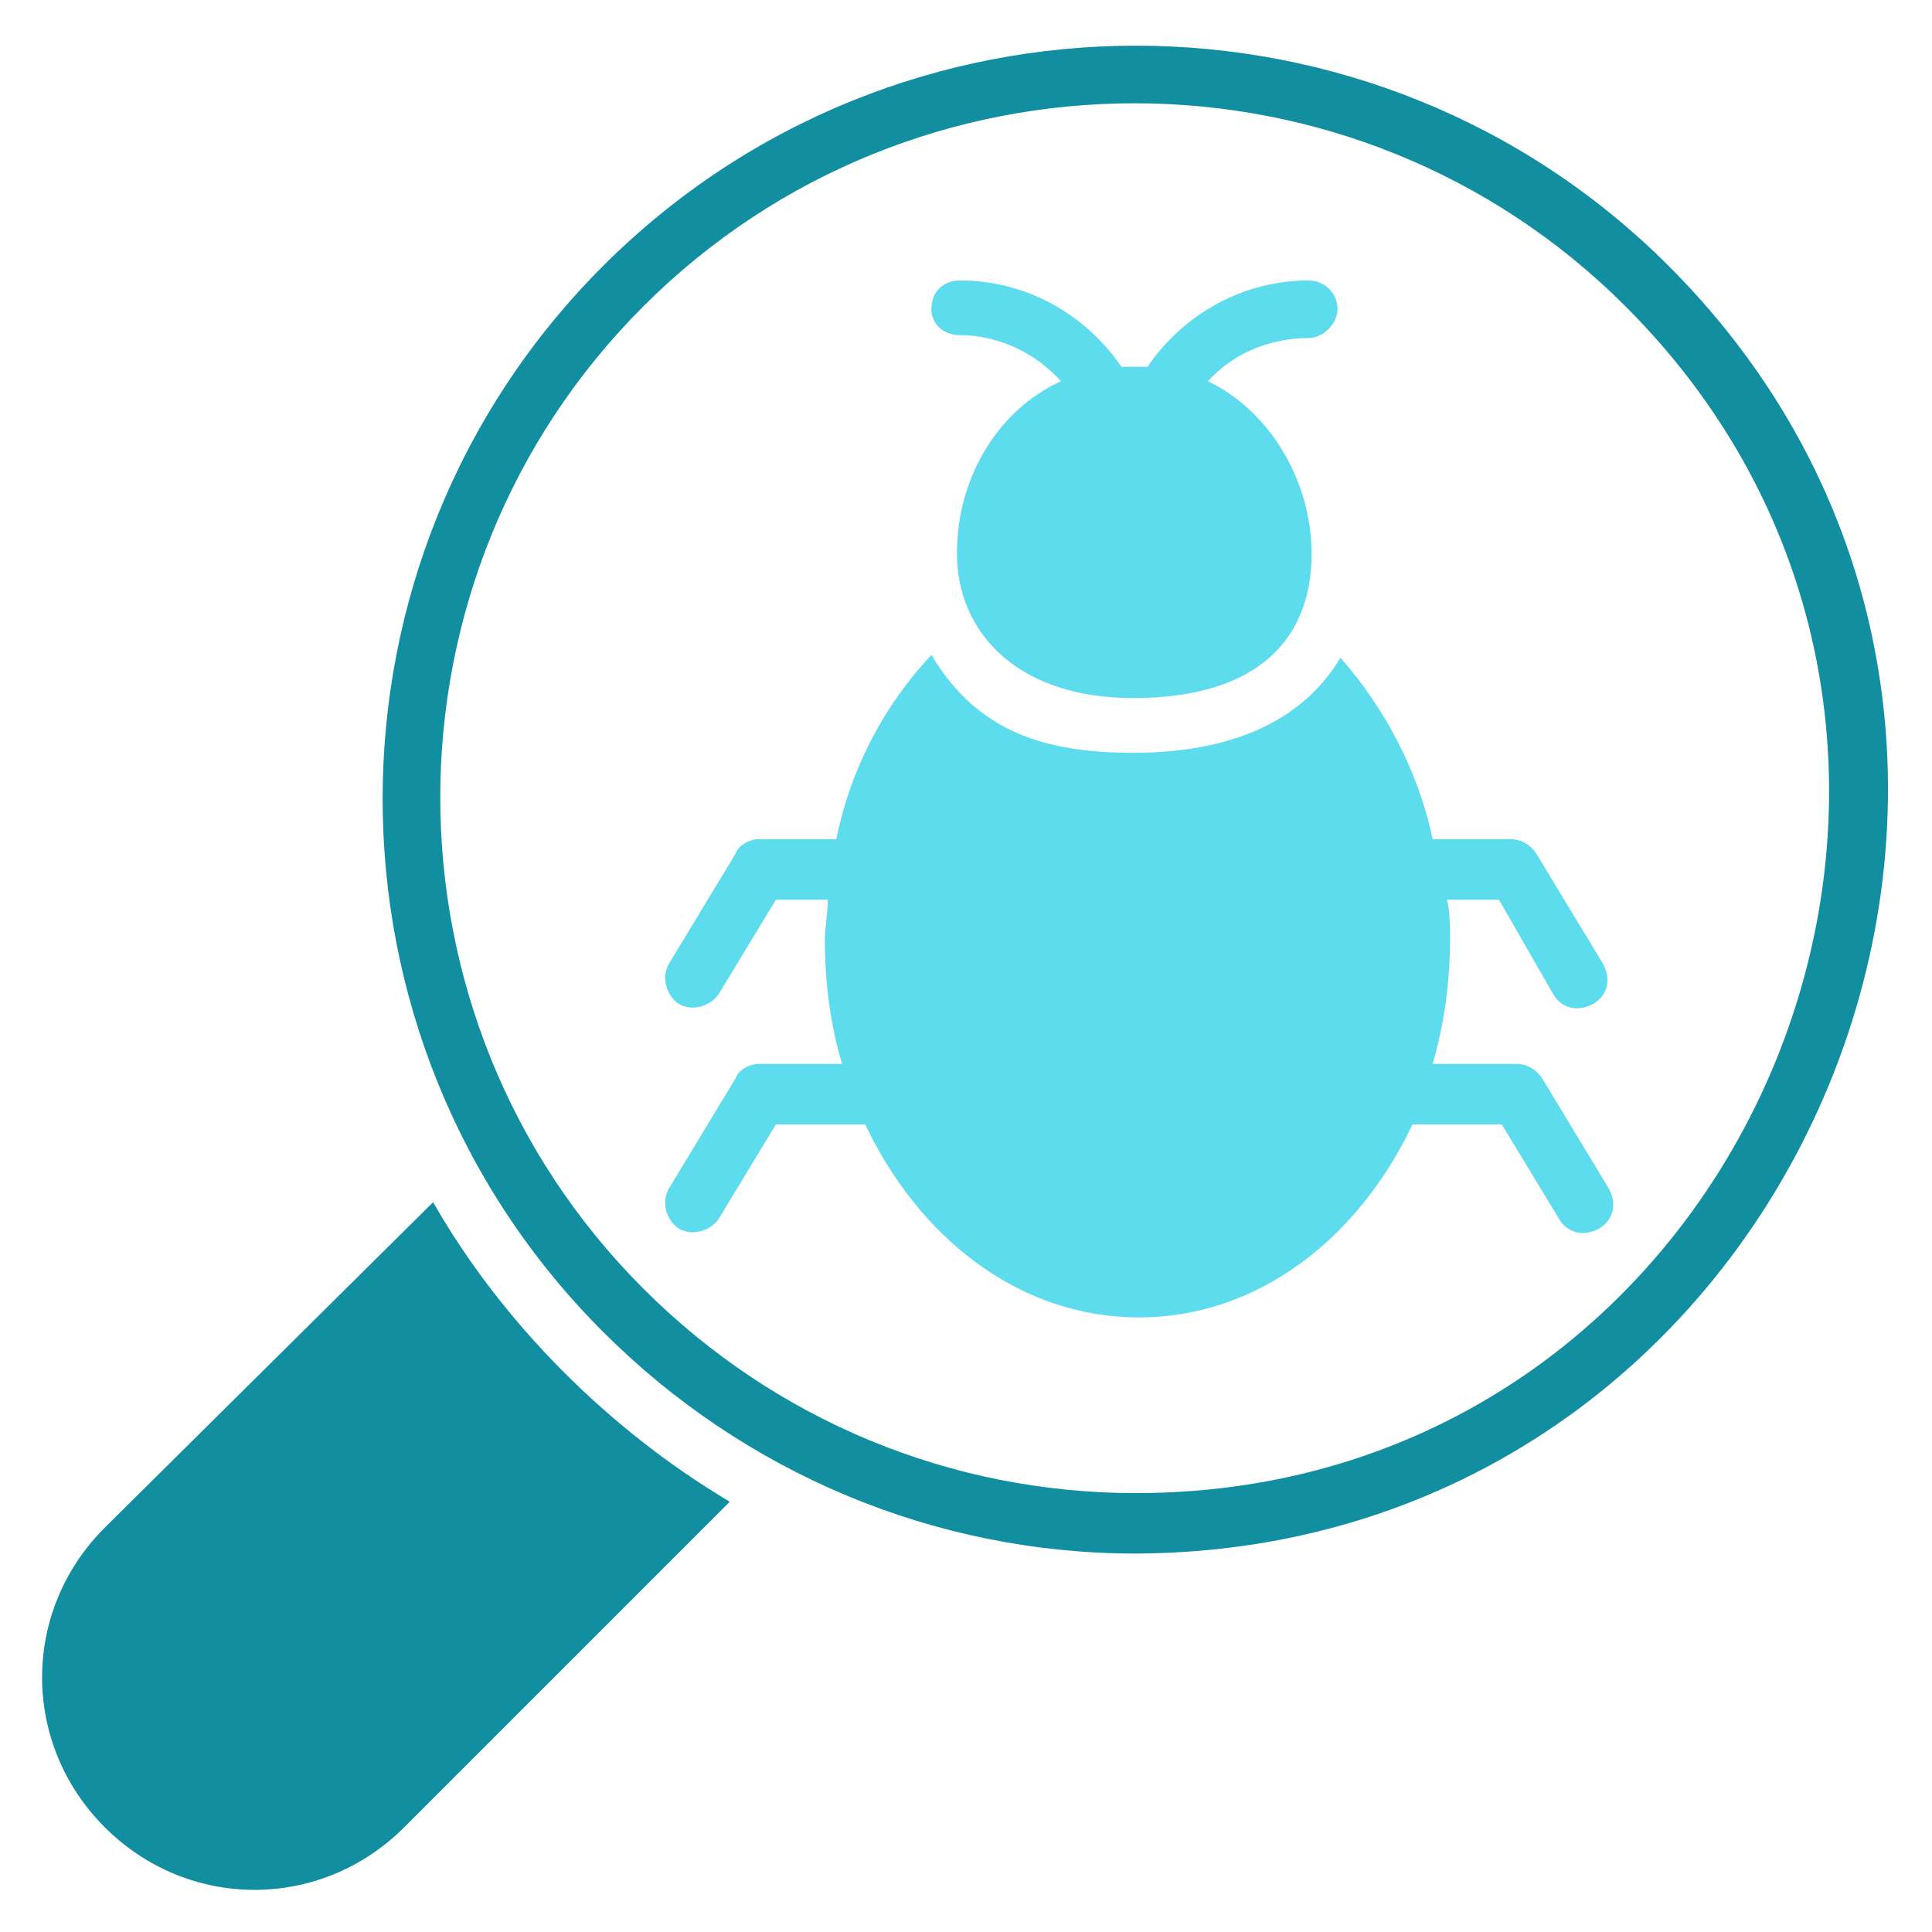
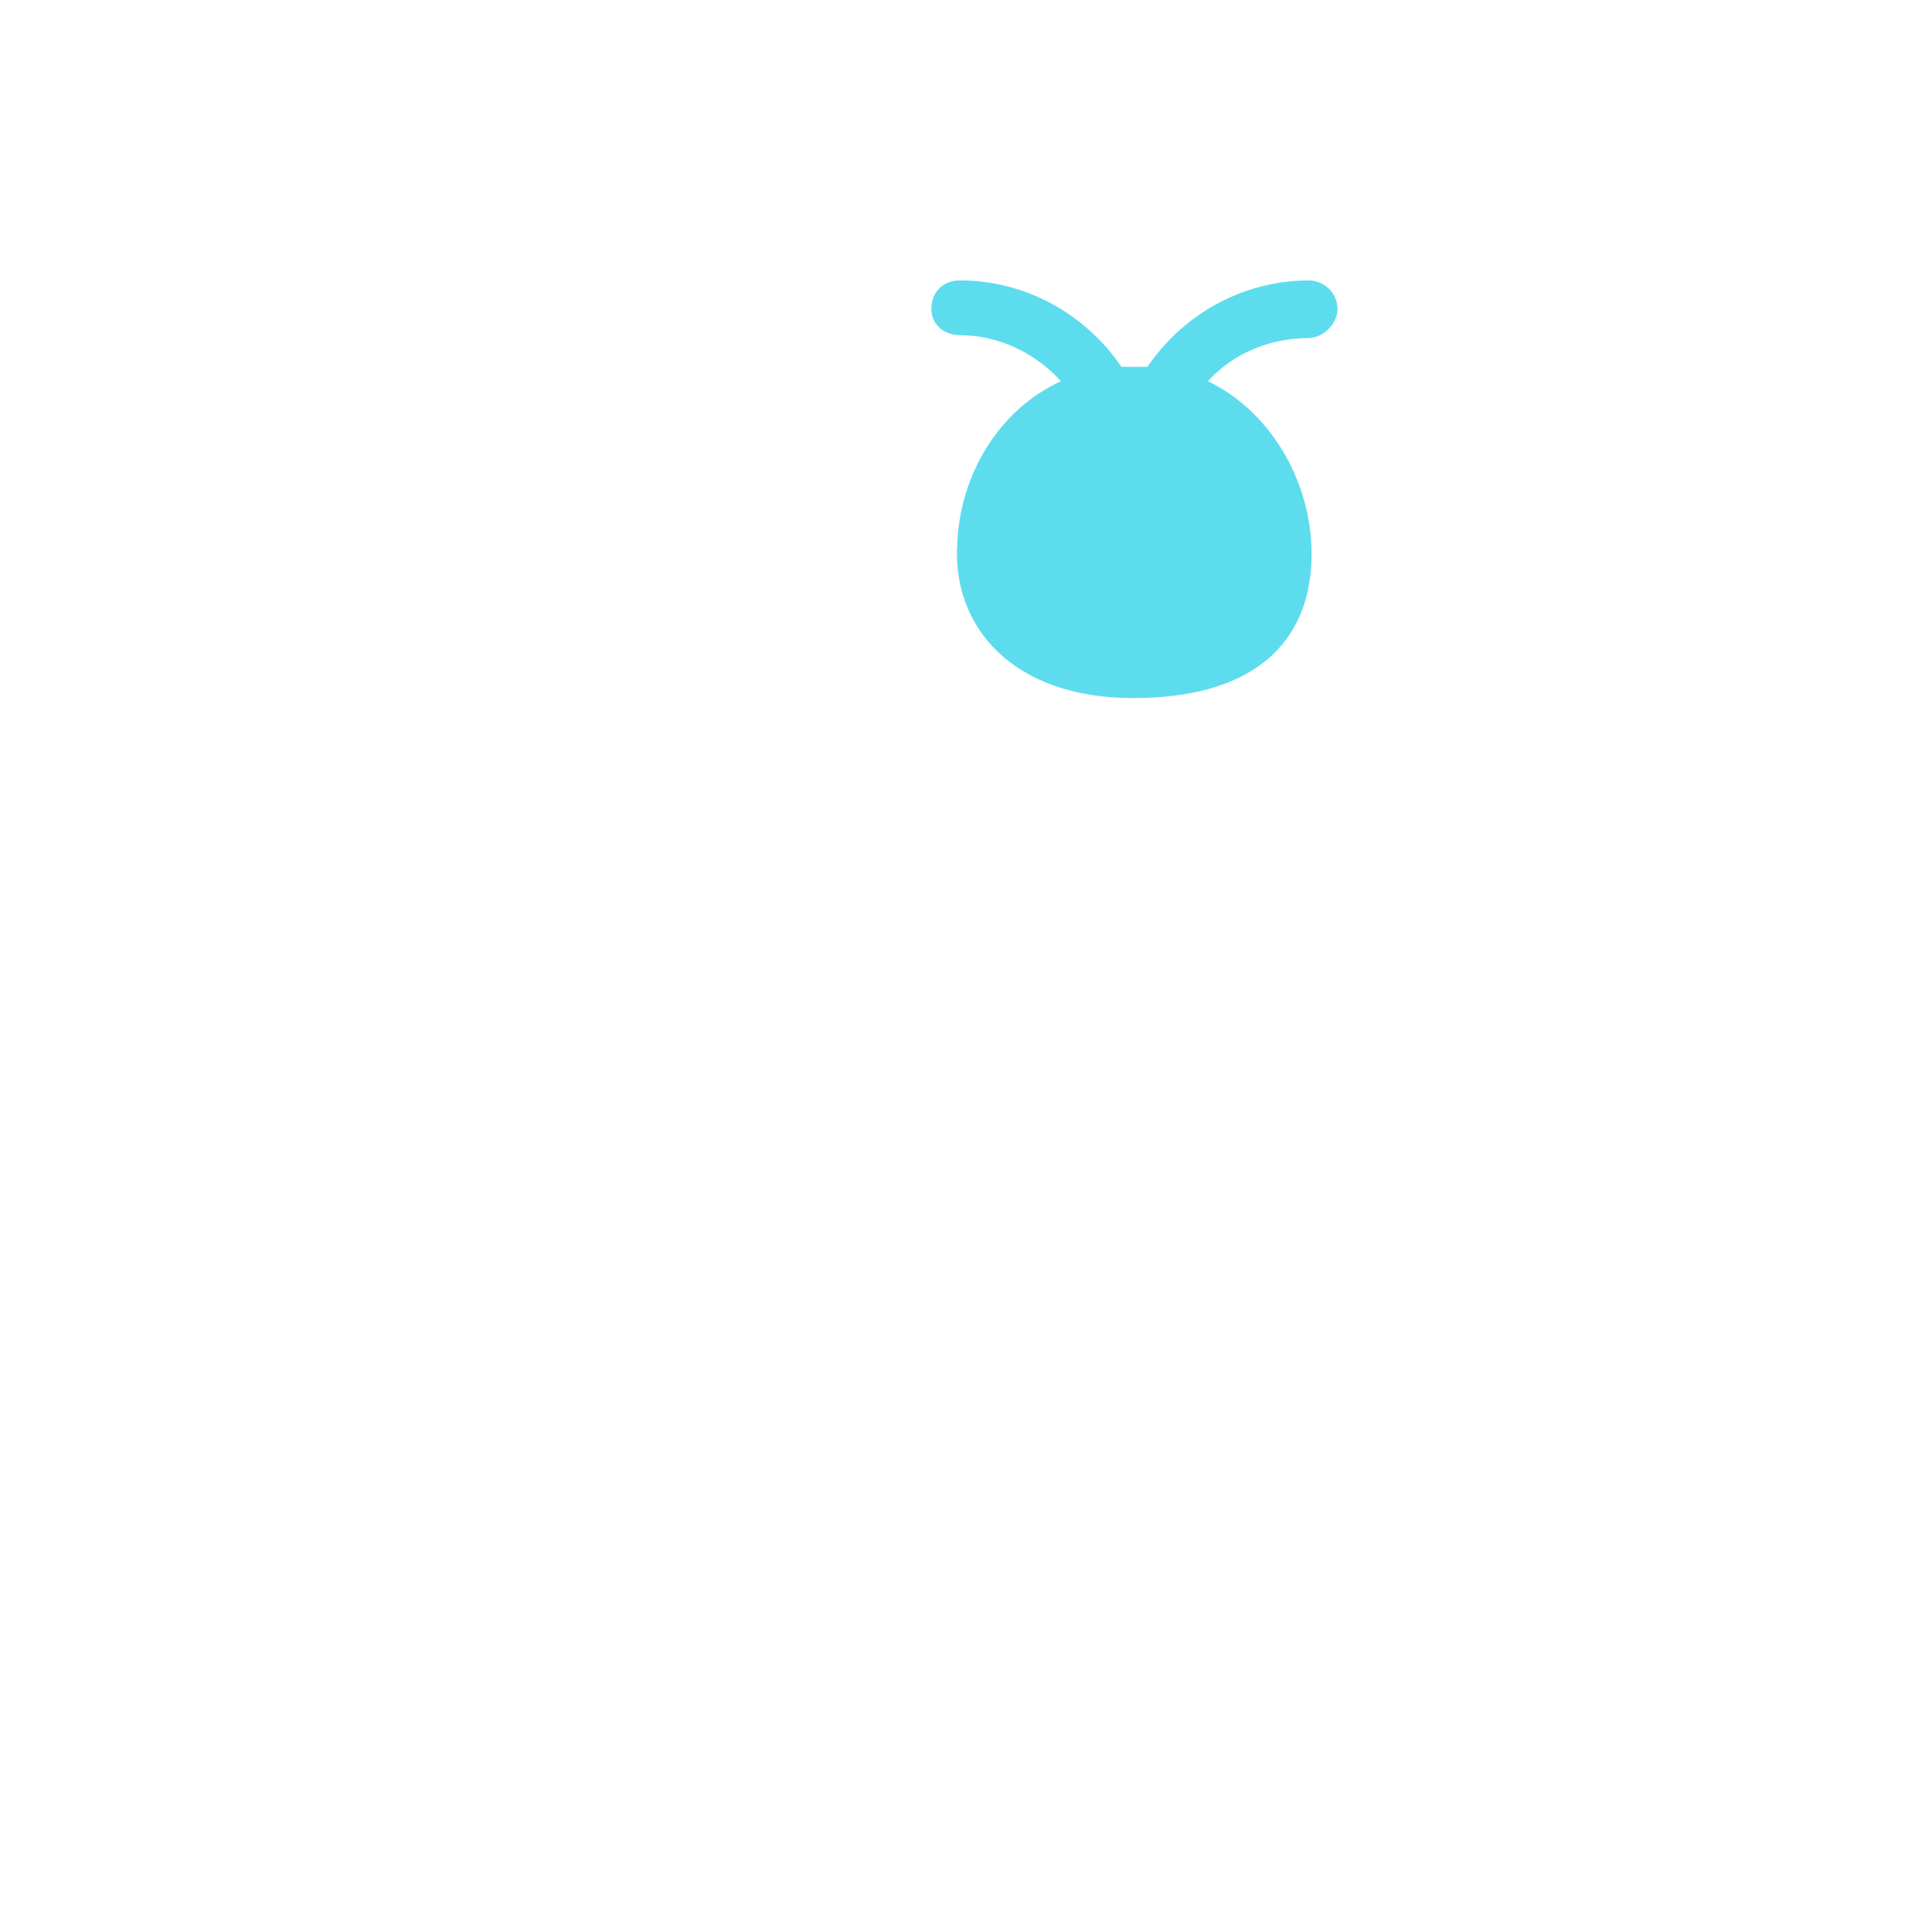
<svg xmlns="http://www.w3.org/2000/svg" width="40" height="40" viewBox="0 0 40 40" fill="none">
-   <path d="M34.55 5.508C28.467 -0.575 18.567 -0.575 12.484 5.508C6.401 11.591 6.401 21.49 12.484 27.573C15.406 30.495 19.342 32.165 23.517 32.165C37.353 32.106 44.27 15.229 34.55 5.508V5.508ZM23.517 30.913C19.7 30.913 16.062 29.422 13.319 26.679C7.714 21.073 7.714 11.948 13.319 6.343C18.925 0.737 28.05 0.737 33.655 6.343C42.661 15.348 36.279 30.913 23.517 30.913Z" fill="#118FA1" />
  <path d="M19.879 6.939C20.654 6.939 21.43 7.297 21.967 7.893C20.655 8.49 19.879 9.861 19.82 11.233C19.7 12.962 20.953 14.453 23.457 14.453C26.141 14.453 27.155 13.141 27.155 11.471C27.155 9.921 26.26 8.49 25.008 7.893C25.545 7.297 26.32 6.999 27.095 6.999C27.393 6.999 27.692 6.701 27.692 6.402C27.692 6.045 27.393 5.806 27.095 5.806C25.783 5.806 24.531 6.462 23.756 7.595H23.219C22.444 6.462 21.192 5.806 19.88 5.806C19.521 5.806 19.283 6.045 19.283 6.402C19.283 6.701 19.521 6.939 19.879 6.939L19.879 6.939Z" fill="#5DDCEE" />
-   <path d="M8.967 24.89L2.168 31.629C0.439 33.358 0.439 36.101 2.168 37.831C3.898 39.56 6.641 39.56 8.37 37.831L15.109 31.092C12.605 29.601 10.398 27.394 8.967 24.89Z" fill="#118FA1" />
-   <path d="M32.166 20.596C32.345 20.894 32.703 20.954 33.001 20.775C33.299 20.596 33.359 20.238 33.18 19.94L31.808 17.673C31.689 17.494 31.51 17.375 31.271 17.375H29.661C29.363 15.944 28.647 14.632 27.753 13.618C26.858 15.109 25.189 15.586 23.459 15.586C21.67 15.586 20.238 15.169 19.285 13.559C18.33 14.572 17.615 15.884 17.316 17.375H15.706C15.527 17.375 15.289 17.495 15.229 17.674L13.858 19.94C13.679 20.238 13.798 20.596 14.036 20.775C14.335 20.954 14.693 20.834 14.871 20.596L16.064 18.628H17.138C17.138 18.926 17.078 19.224 17.078 19.463C17.078 20.357 17.198 21.252 17.436 22.027H15.707C15.528 22.027 15.289 22.147 15.23 22.325L13.858 24.592C13.679 24.89 13.798 25.248 14.037 25.427C14.335 25.605 14.693 25.486 14.872 25.248L16.064 23.28H17.913C19.046 25.665 21.134 27.276 23.579 27.276C26.024 27.276 28.111 25.665 29.244 23.28H31.093L32.286 25.248C32.465 25.546 32.823 25.606 33.121 25.427C33.419 25.248 33.479 24.89 33.3 24.592L31.928 22.325C31.808 22.147 31.63 22.027 31.391 22.027H29.662C29.9 21.192 30.02 20.357 30.02 19.463C30.02 19.165 30.02 18.867 29.96 18.628H31.034L32.166 20.596Z" fill="#5DDCEE" />
</svg>